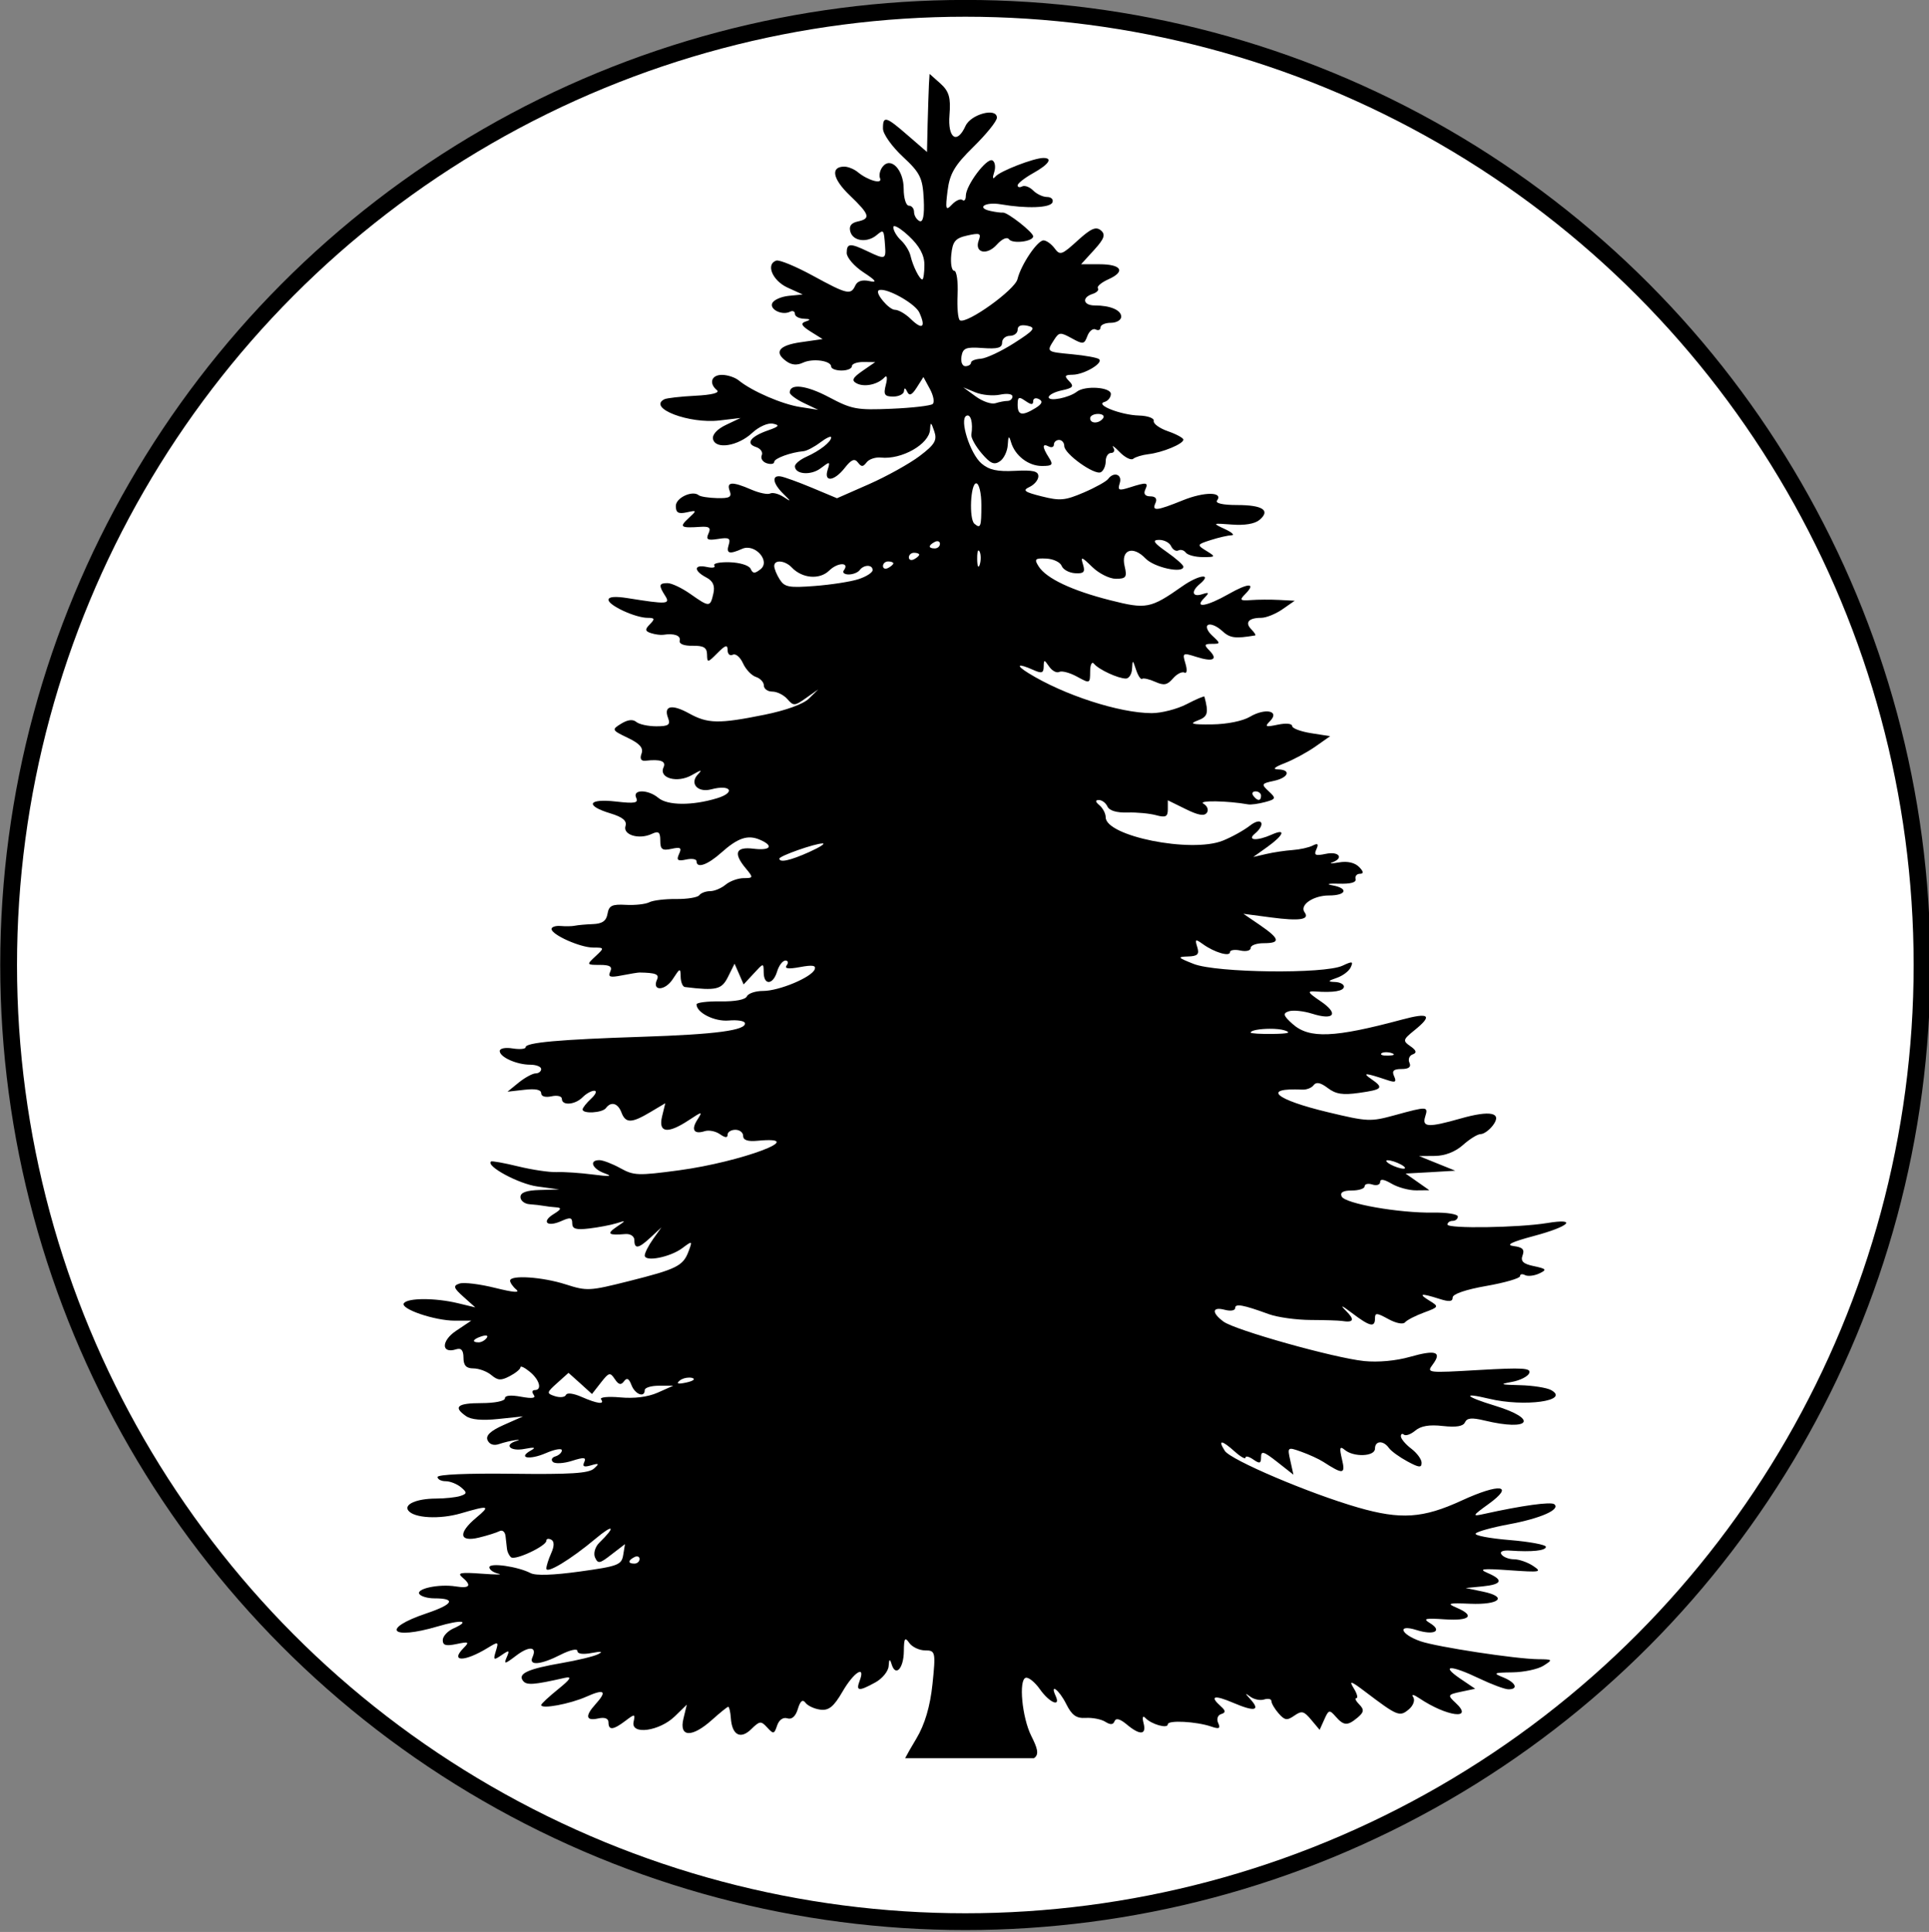
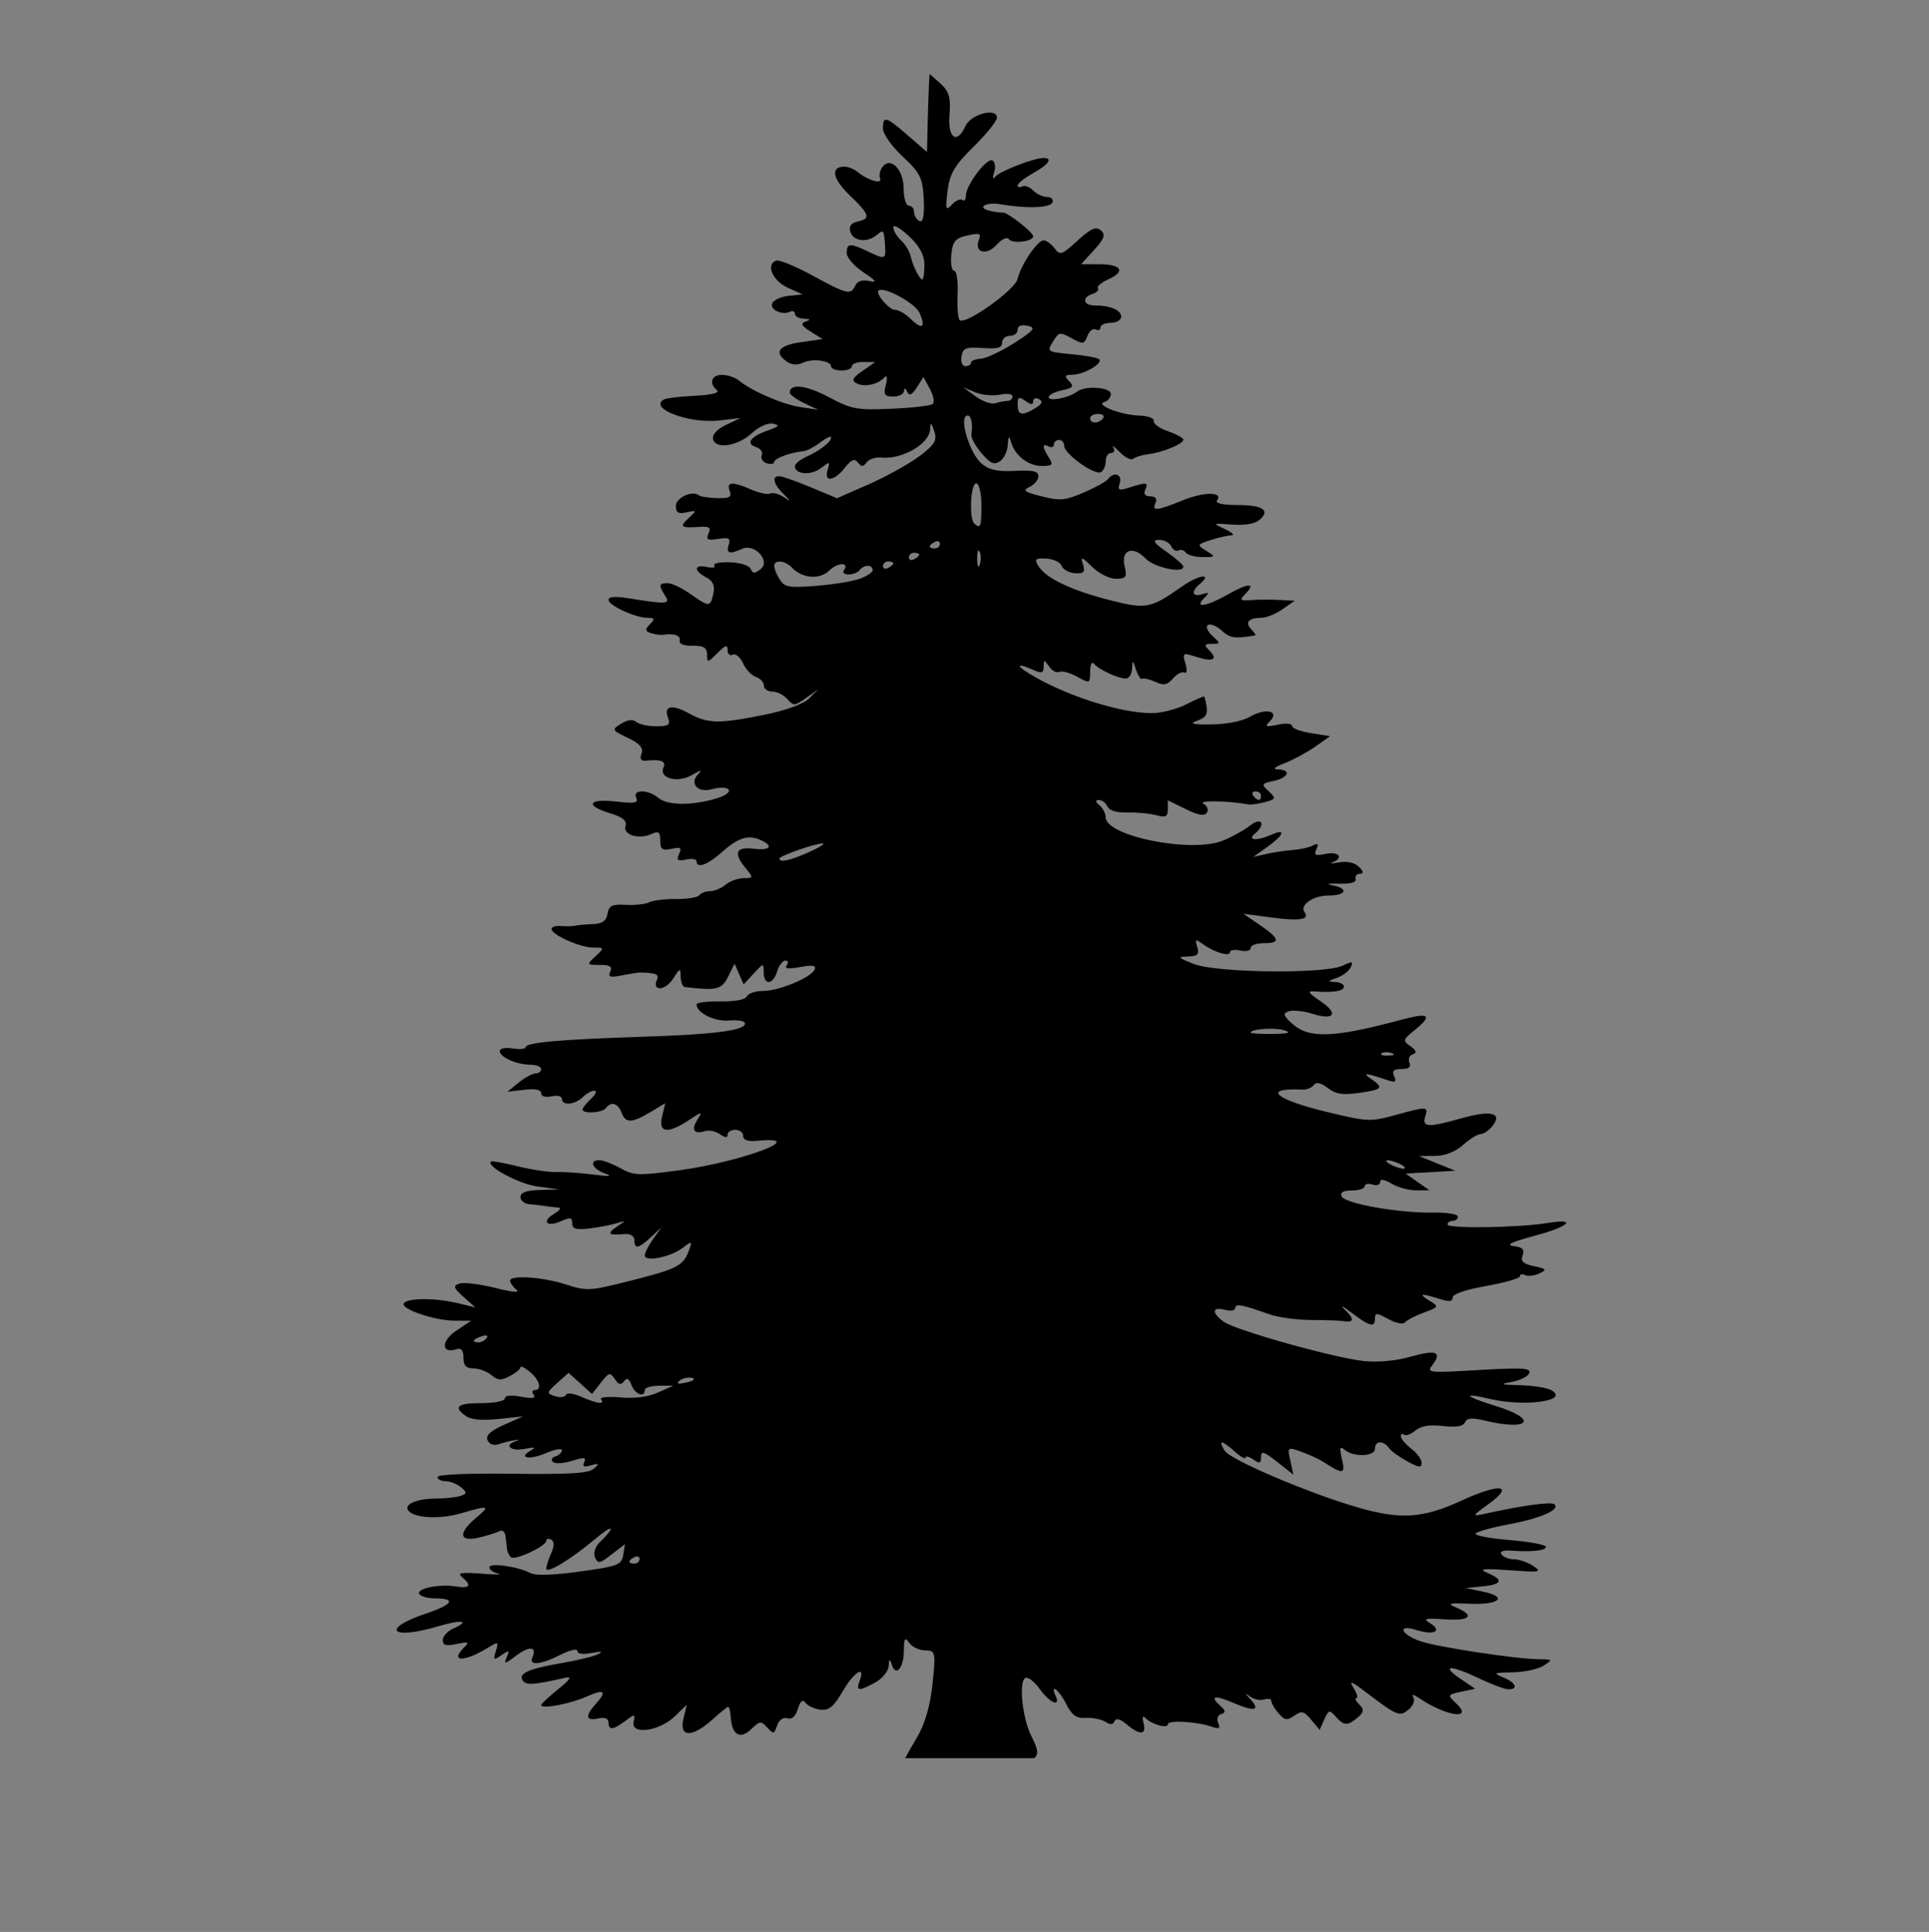
<svg xmlns="http://www.w3.org/2000/svg" xmlns:ns1="http://sodipodi.sourceforge.net/DTD/sodipodi-0.dtd" xmlns:ns2="http://www.inkscape.org/namespaces/inkscape" width="159.75" height="160" version="1.1" id="svg2" ns1:docname="joomla-favicon.svg" ns2:version="1.3 (0e150ed6c4, 2023-07-21)">
  <rect width="100%" height="100%" fill="#808080" stroke="none" />
  <defs id="defs2" />
  <ns1:namedview id="namedview2" pagecolor="#ffffff" bordercolor="#000000" borderopacity="0.25" ns2:showpageshadow="2" ns2:pageopacity="0.0" ns2:pagecheckerboard="0" ns2:deskcolor="#d1d1d1" ns2:zoom="0.68416667" ns2:cx="798.78197" ns2:cy="499.14738" ns2:window-width="1920" ns2:window-height="1017" ns2:window-x="1912" ns2:window-y="-8" ns2:window-maximized="1" ns2:current-layer="svg2" />
  <title id="title1">tree in a circle</title>
  <g id="g2" transform="matrix(0.139,0,0,0.139,-29.866,-4.87)">
    <title id="title2">Layer 1</title>
-     <circle id="svg_6" cy="610" cx="790" stroke-linecap="null" stroke-linejoin="null" stroke-dasharray="none" stroke-width="10" stroke="#000000" fill="#ffffff" r="570" />
    <g id="svg_13">
      <path d="m 768.704,79.071 -0.386,6.301 c -0.168,3.467 -0.515,13.922 -0.771,23.264 l -0.386,16.963 -11.379,-9.855 c -13.155,-11.47 -14.908,-11.928 -14.849,-4.039 0.024,3.199 5.388,10.711 11.86,16.721 10.366,9.626 11.822,12.66 12.439,25.445 0.466,9.653 -0.438,13.965 -2.603,12.844 -1.791,-0.927 -3.182,-3.364 -3.182,-5.412 0,-2.049 -1.389,-3.716 -3.086,-3.716 -1.697,0 -3.085,-4.504 -3.085,-10.017 0,-11.473 -7.769,-19.491 -12.632,-13.086 -1.55,2.041 -2.191,5.081 -1.446,6.785 1.644,3.766 -7.237,1.311 -13.21,-3.635 -2.243,-1.857 -5.857,-3.312 -8.1,-3.312 -8.345,0 -6.979,7.292 3.182,17.044 12.085,11.6 12.739,13.915 4.725,15.671 -3.938,0.863 -5.289,2.869 -4.243,6.22 1.736,5.562 10.016,6.554 15.621,1.858 4.201,-3.519 4.308,-3.334 5.014,6.381 0.589,8.109 0.054,8.29 -10.511,3.231 -10.343,-4.953 -12.342,-4.829 -12.342,1.05 0,2.74 4.513,7.934 10.028,11.551 7.524,4.934 8.361,6.241 3.471,5.17 -4.257,-0.932 -7.167,-0.003 -8.389,2.665 -2.656,5.8 -4.806,5.32 -25.36,-5.897 -10.088,-5.505 -19.863,-9.554 -21.696,-8.966 -6.424,2.062 -2.345,11.927 6.654,16.075 l 9.064,4.12 -8.293,0.808 c -4.523,0.452 -8.95,2.43 -9.835,4.362 -1.731,3.779 5.984,7.483 10.607,5.089 1.544,-0.799 2.893,-0.213 2.893,1.292 0,1.505 2.43,2.796 5.4,2.908 3.921,0.148 4.196,0.575 1.061,1.616 -3.271,1.085 -2.628,2.55 2.796,5.978 l 7.232,4.524 -12.921,1.858 c -13.294,1.881 -16.322,6.036 -8.389,11.551 2.989,2.078 6.143,2.287 9.643,0.647 5.819,-2.729 16.778,-1.203 16.778,2.342 0,1.256 2.777,2.342 6.171,2.342 3.394,0 6.172,-1.163 6.172,-2.585 0,-1.422 3.124,-2.551 6.943,-2.504 l 6.943,0.081 -7.617,5.25 c -5.918,4.126 -6.655,5.734 -3.375,7.432 4.632,2.398 12.629,0.644 16.585,-3.635 1.432,-1.548 1.805,0.393 0.771,4.362 -1.542,5.919 -0.849,7.108 4.339,7.108 3.427,0 6.327,-1.454 6.461,-3.231 0.166,-2.205 0.76,-2.068 1.929,0.404 1.25,2.644 2.809,1.925 5.689,-2.585 l 3.953,-6.22 3.857,7.109 c 2.121,3.899 2.877,7.929 1.639,8.967 -1.239,1.037 -12.3,2.307 -24.588,2.827 -20.562,0.87 -23.542,0.349 -37.124,-6.866 -13.524,-7.185 -23.432,-8.386 -23.432,-2.827 0,1.224 3.818,4.076 8.485,6.301 l 8.486,4.039 -10.8,-1.696 c -10.683,-1.638 -28.655,-9.392 -36.546,-15.833 -2.243,-1.83 -6.755,-3.312 -10.028,-3.312 -6.288,0 -7.919,4.999 -2.989,9.128 1.851,1.551 -2.892,2.802 -12.921,3.312 -8.734,0.444 -17.054,1.394 -18.417,2.1 -10.146,5.253 14.855,14.793 32.978,12.601 l 12.439,-1.454 -8.678,4.12 c -5.255,2.498 -8.342,5.841 -7.714,8.482 1.502,6.32 14.834,4.202 23.336,-3.716 3.956,-3.684 9.305,-6.099 12.342,-5.493 4.258,0.849 3.707,1.708 -2.796,3.958 -10.508,3.636 -13.696,7.889 -7.328,9.936 2.751,0.884 4.31,3.096 3.471,4.928 -0.839,1.831 0.551,3.982 2.989,4.766 2.439,0.784 4.436,0.404 4.436,-0.808 0,-2.113 9.97,-5.734 17.453,-6.382 1.969,-0.17 6.481,-2.562 10.028,-5.251 3.547,-2.689 6.461,-4.022 6.461,-2.989 0,2.683 -6.743,7.96 -14.753,11.551 -3.784,1.696 -6.846,4.238 -6.846,5.654 0,4.876 9.501,5.633 15.332,1.212 5.567,-4.221 5.755,-4.184 4.147,0.969 -2.355,7.542 3.961,6.792 10.221,-1.212 3.916,-5.006 5.836,-5.793 7.811,-3.231 2.144,2.781 3.021,2.757 5.207,-0.081 1.463,-1.9 5.281,-3.168 8.486,-2.827 12.45,1.325 28.818,-7.997 29.313,-16.721 0.267,-4.706 0.574,-4.565 2.507,1.05 1.837,5.335 0.322,7.924 -8.775,14.782 -6.06,4.569 -19.582,12.079 -30.085,16.721 l -19.092,8.401 -14.849,-6.22 c -8.166,-3.416 -16.586,-6.448 -18.707,-6.785 -5.507,-0.877 -4.764,4.116 1.543,10.339 4.859,4.795 4.834,4.925 0.097,1.858 -2.896,-1.875 -6.438,-2.78 -7.907,-2.019 -1.469,0.76 -6.543,-0.283 -11.282,-2.343 -11.365,-4.94 -14.911,-4.697 -12.825,0.808 1.383,3.649 -0.069,4.467 -7.521,4.281 -5.081,-0.127 -9.959,-0.911 -10.896,-1.696 -3.757,-3.147 -13.693,1.487 -13.693,6.382 0,3.973 1.5,4.883 6.461,3.796 6.194,-1.357 6.233,-1.234 1.06,3.554 -5.586,5.171 -4.669,5.883 7.039,5.089 5.382,-0.365 6.498,0.507 4.917,3.958 -1.668,3.641 -0.603,4.254 5.786,3.231 6.386,-1.023 7.481,-0.412 6.268,3.473 -1.649,5.281 0.306,5.851 8.003,2.423 7.565,-3.368 17.116,7.33 10.896,12.198 -3.48,2.723 -4.536,2.616 -5.882,-0.323 -0.923,-2.015 -6.39,-3.687 -12.439,-3.877 -5.933,-0.187 -10.081,0.691 -9.161,1.939 0.921,1.248 -1.039,1.633 -4.436,0.888 -7.793,-1.707 -8.034,2.219 -0.385,6.22 4.048,2.118 5.303,4.963 4.243,9.613 -1.866,8.179 -2.336,8.247 -13.693,0.242 -5.042,-3.554 -11.181,-6.462 -13.596,-6.462 -5.172,0 -5.435,1.269 -1.446,7.513 3.238,5.068 1.206,5.19 -22.178,1.454 -7.621,-1.218 -11.571,-0.879 -11.571,0.969 0,3.347 16.023,10.744 23.336,10.744 4.218,0 4.465,0.652 1.35,3.797 -3.066,3.095 -2.957,4.164 0.675,5.331 2.484,0.799 5.802,1.209 7.329,0.969 6.445,-1.01 10.46,0.456 9.739,3.474 -0.474,1.984 2.505,3.158 7.714,3.069 6.529,-0.111 8.503,1.081 8.582,5.17 0.099,5.104 0.342,5.053 6.171,-0.808 4.818,-4.844 6.075,-5.204 6.075,-1.777 0,2.374 1.385,3.627 3.085,2.746 1.7,-0.88 4.406,1.413 6.075,5.089 1.668,3.676 5.143,7.332 7.714,8.159 2.571,0.826 4.725,3.109 4.725,5.089 0,1.98 2.231,3.635 5.014,3.635 2.783,0 6.812,1.974 8.968,4.443 3.694,4.232 4.378,4.195 11.186,-0.646 l 7.232,-5.089 -5.496,5.412 c -3.321,3.304 -13.612,7.065 -26.614,9.693 -27.174,5.495 -33.738,5.322 -44.838,-0.808 -10.281,-5.678 -15.298,-4.625 -12.535,2.666 1.551,4.094 0.371,5.008 -6.943,5.008 -4.867,0 -10.253,-1.158 -11.957,-2.585 -2.073,-1.736 -5.072,-1.396 -9.064,1.05 -5.729,3.509 -5.59,3.835 3.954,8.401 7.195,3.442 9.472,6.057 8.196,9.451 -1.138,3.025 -0.252,4.505 2.411,4.201 8.934,-1.021 12.399,0.257 10.703,3.958 -2.961,6.463 8.304,9.545 16.875,4.605 5.622,-3.241 6.453,-3.395 3.664,-0.485 -5.211,5.438 -0.201,11.122 7.907,8.966 11.685,-3.107 14.834,1.863 3.375,5.331 -14.72,4.455 -29.403,4.368 -34.906,-0.242 -6.087,-5.099 -15.538,-5.162 -13.211,-0.081 1.44,3.144 -0.709,3.564 -12.053,2.262 -16.601,-1.906 -18.68,2.391 -3.375,7.028 7.423,2.249 10.05,4.435 9.064,7.593 -1.648,5.278 8.098,8.212 15.621,4.685 4.093,-1.919 5.11,-1.17 5.11,3.958 0,5.241 1.13,6.138 6.654,4.928 5.457,-1.196 6.252,-0.686 4.532,3.069 -1.686,3.681 -0.824,4.401 4.146,3.312 3.419,-0.749 6.268,-0.319 6.268,0.969 0,4.53 6.527,2.259 14.753,-5.089 9.909,-8.851 15.774,-10.807 23.046,-7.674 8.452,3.642 6.339,6.585 -3.857,5.332 -10.626,-1.307 -12.193,2.631 -4.532,11.794 4.48,5.359 4.461,5.735 -1.254,5.735 -3.369,0 -8.254,1.745 -10.8,3.877 -2.546,2.132 -6.69,3.877 -9.257,3.877 -2.567,0 -5.478,1.091 -6.461,2.423 -0.983,1.332 -7.193,2.338 -13.789,2.262 -6.596,-0.076 -13.792,0.792 -16.007,1.939 -2.215,1.147 -8.525,1.843 -13.982,1.535 -8.216,-0.463 -10.071,0.458 -10.896,5.332 -0.717,4.234 -3.128,5.937 -8.678,6.139 -4.243,0.154 -9.103,0.604 -10.8,0.969 -1.697,0.365 -5.516,0.415 -8.486,0.162 -2.97,-0.253 -5.4,0.573 -5.4,1.777 0,3.427 17.076,11.067 24.781,11.067 6.75,0 6.874,0.146 1.447,5.17 -5.45,5.045 -5.393,5.17 2.507,5.17 6.046,0 7.639,0.964 6.268,3.958 -1.497,3.268 -0.196,3.693 7.039,2.262 4.882,-0.965 9.565,-1.71 10.414,-1.696 9.623,0.158 11.86,1.044 10.414,4.201 -3.222,7.035 4.77,6.838 9.354,-0.243 4.363,-6.74 4.609,-6.829 4.725,-1.373 0.068,3.199 1.234,5.903 2.507,6.059 18.854,2.309 21.948,1.543 25.746,-6.139 l 3.857,-7.755 2.7,6.139 2.7,6.22 5.979,-6.462 c 5.918,-6.453 5.909,-6.461 5.978,-0.646 0.092,7.844 5.593,7.398 8.003,-0.646 1.065,-3.554 3.304,-6.462 4.918,-6.462 1.613,0 1.932,1.254 0.771,2.827 -1.475,1.999 0.914,2.337 7.907,1.05 7.425,-1.366 9.74,-1.054 8.775,1.373 -1.896,4.764 -21.222,12.844 -30.76,12.844 -4.512,0 -8.829,1.454 -9.643,3.231 -0.909,1.986 -6.94,3.116 -15.718,2.989 -7.854,-0.114 -14.271,0.699 -14.271,1.777 0,4.975 10.71,10.358 19.189,9.613 5.039,-0.443 9.391,0.216 9.643,1.535 0.821,4.305 -17.27,6.727 -61.231,8.159 -49.54,1.614 -69.427,3.431 -69.427,6.22 0,1.076 -3.471,1.407 -7.714,0.727 -4.382,-0.702 -7.714,-0.053 -7.714,1.535 0,3.623 10.081,8.158 18.225,8.158 3.506,0 6.461,1.163 6.461,2.585 0,1.422 -1.511,2.585 -3.278,2.585 -1.768,0 -6.281,2.402 -10.028,5.412 l -6.75,5.493 10.028,-1.131 c 6.634,-0.759 10.028,-0.089 10.028,2.02 0,1.915 2.464,2.67 6.171,1.858 3.45,-0.756 6.172,-0.079 6.172,1.535 0,4.174 7.849,3.566 12.342,-0.97 2.112,-2.133 5.19,-3.877 6.943,-3.877 1.752,0 0.977,2.085 -1.832,4.685 -2.809,2.6 -5.11,5.508 -5.11,6.463 0,2.74 11.768,2.061 13.885,-0.808 3.055,-4.141 7.141,-3 9.257,2.585 2.477,6.54 5.999,6.498 17.164,-0.162 l 8.968,-5.331 -1.929,7.916 c -2.324,9.733 3.284,10.519 15.814,2.262 8.232,-5.425 8.463,-5.419 5.207,-0.323 -3.834,6 -1.989,8.851 4.436,6.785 2.401,-0.772 6.443,0.022 8.968,1.777 3.188,2.217 4.628,2.339 4.628,0.323 0,-1.596 2.083,-2.908 4.629,-2.908 2.546,0 4.629,1.599 4.629,3.635 0,2.509 2.732,3.454 8.485,2.908 32.12,-3.047 -9.423,12.6 -46.767,17.61 -24.414,3.275 -26.864,3.15 -34.906,-1.293 -4.753,-2.625 -10.318,-4.756 -12.439,-4.766 -6.383,-0.028 -4.345,5.147 3.085,7.836 5.098,1.844 3.253,2.042 -6.943,0.727 -7.637,-0.985 -17.357,-1.631 -21.599,-1.454 -4.243,0.177 -14.6,-1.356 -22.95,-3.393 -8.35,-2.037 -15.646,-3.371 -16.2,-2.908 -3.219,2.697 16.535,13.356 27.578,14.863 l 13.114,1.777 -11.571,0.323 c -8.057,0.225 -11.571,1.501 -11.571,4.2 0,2.133 2.43,4.065 5.4,4.281 2.97,0.217 6.788,0.639 8.485,0.97 1.697,0.33 5.076,0.724 7.521,0.889 3.272,0.219 2.862,1.26 -1.543,3.958 -7.625,4.671 -4.004,8.027 4.532,4.201 5.311,-2.381 6.461,-2.135 6.461,1.373 0,3.315 2.208,3.991 10.028,3.07 5.516,-0.65 12.806,-2.026 16.2,-3.07 6.083,-1.87 6,-1.849 0.096,2.181 -6.013,4.104 -4.724,5.055 5.303,4.2 3.074,-0.262 5.4,1.336 5.4,3.635 0,5.529 2.499,5.072 9.835,-1.777 l 6.268,-5.816 -5.014,7.028 c -2.73,3.86 -4.918,8.194 -4.918,9.694 0,3.996 15.137,1.045 22.371,-4.362 6.062,-4.532 6.108,-4.448 3.76,1.858 -3.262,8.762 -7.05,10.614 -35.485,17.771 -23.619,5.945 -25.045,6.019 -37.799,1.939 -13.903,-4.448 -33.074,-5.716 -33.074,-2.181 0,1.137 1.615,3.534 3.665,5.251 2.505,2.099 -1.62,1.77 -12.632,-0.969 -9.008,-2.241 -18.488,-3.43 -21.117,-2.585 -4.033,1.296 -3.668,2.582 2.314,7.916 l 7.039,6.301 -10.414,-2.504 c -13.424,-3.225 -29.733,-3.221 -32.11,0 -2.453,3.325 18.183,10.404 30.374,10.42 h 9.739 l -9.064,6.058 c -8.947,5.997 -8.861,13.866 0.096,10.986 2.98,-0.958 4.339,0.603 4.339,5.008 0,4.579 1.612,6.382 5.882,6.382 3.273,0 8.102,1.779 10.703,3.958 3.926,3.289 5.77,3.378 10.992,0.646 3.46,-1.81 6.364,-4.171 6.364,-5.251 0,-1.079 2.432,0.097 5.496,2.585 5.909,4.797 7.592,10.986 2.989,10.986 -1.514,0 -1.739,1.254 -0.578,2.827 1.467,1.989 -0.817,2.364 -7.521,1.131 -6.153,-1.132 -9.643,-0.811 -9.643,0.969 0,1.584 -6.004,2.827 -13.886,2.827 -14.46,0 -17.189,2.24 -9.257,7.755 3.09,2.149 9.619,2.719 19.285,1.696 l 14.657,-1.535 -11.475,5.089 c -7.969,3.539 -10.919,6.342 -9.643,9.128 1.148,2.505 3.721,3.345 6.846,2.262 2.751,-0.954 7.097,-1.997 9.643,-2.343 2.546,-0.346 2.893,-0.126 0.771,0.484 -7.816,2.251 -3.779,6.402 4.629,4.766 6.073,-1.182 7.202,-0.917 3.954,0.889 -8.163,4.537 -0.914,5.854 8.871,1.615 5.249,-2.274 9.546,-3.036 9.546,-1.696 0,1.34 -1.736,3 -3.857,3.635 -2.121,0.635 -2.784,2.115 -1.447,3.312 1.337,1.197 6.383,0.903 11.282,-0.646 7.295,-2.307 8.682,-2.148 7.328,0.808 -1.191,2.601 -0.09,3.085 4.05,1.858 4.815,-1.427 5.122,-1.089 1.736,1.939 -3.157,2.822 -13.781,3.499 -48.599,3.07 -26.941,-0.332 -44.549,0.434 -44.549,1.939 0,1.368 2.155,2.504 4.821,2.504 2.667,0 6.78,1.641 9.161,3.635 3.715,3.112 3.638,3.845 -0.482,5.17 -2.641,0.849 -9.184,1.513 -14.56,1.535 -11.337,0.046 -19.118,3.415 -16.392,7.109 3.367,4.563 18.68,5.393 31.339,1.696 16.877,-4.929 17.791,-4.645 9.064,2.666 -10.881,9.116 -10.089,14.611 1.639,11.794 5.036,-1.21 10.59,-2.97 12.342,-3.877 1.752,-0.907 3.309,0.498 3.568,3.069 0.259,2.572 0.681,5.997 0.868,7.674 0.187,1.677 1.277,3.897 2.411,4.847 2.432,2.038 21.021,-6.679 21.021,-9.855 0,-1.199 1.26,-1.491 2.893,-0.646 1.9,0.983 1.9,3.892 0,8.078 -1.632,3.596 -2.893,7.702 -2.893,9.128 0,3.417 14.582,-5.428 29.217,-17.691 10.917,-9.147 12.478,-7.584 2.314,2.343 -2.493,2.435 -3.606,6.406 -2.507,8.805 1.774,3.874 2.792,3.653 9.835,-1.858 l 8.003,-6.139 -1.06,6.462 c -0.978,5.934 -3.08,6.713 -25.746,9.855 -15.928,2.208 -26.358,2.548 -29.41,0.969 -7.735,-4.001 -24.589,-6.377 -24.589,-3.473 0,1.436 2.43,3.161 5.4,3.796 2.97,0.636 -1.543,0.625 -10.028,0 -12.405,-0.913 -14.672,-0.522 -11.571,2.1 5.9,4.989 4.577,6.844 -3.857,5.493 -9.974,-1.597 -23.973,1.387 -21.599,4.604 1.018,1.38 5.011,2.504 8.871,2.504 13.19,0 11.337,3.558 -4.725,8.966 -27.377,9.22 -21.404,16.076 6.75,7.755 14.25,-4.212 19.822,-3.482 9.353,1.212 -3.539,1.587 -6.364,4.71 -6.364,6.947 0,3.118 1.869,3.673 8.196,2.343 7.282,-1.531 7.829,-1.277 4.243,2.342 -8.315,8.393 0.503,8.412 14.271,0 6.427,-3.927 6.686,-3.89 4.918,1.858 -1.659,5.391 -1.326,5.653 3.375,2.424 4.64,-3.189 4.954,-3.042 3.086,1.292 -1.845,4.279 -1.116,4.141 5.593,-0.969 7.86,-5.988 12.694,-5.483 9.739,0.969 -2.358,5.146 5.039,4.461 16.778,-1.535 5.588,-2.854 10.028,-3.837 10.028,-2.262 0,1.75 3.231,2.208 8.486,1.212 5.742,-1.089 6.989,-0.857 3.857,0.727 -2.546,1.287 -12.265,3.637 -21.599,5.25 -20.096,3.474 -26.337,6.303 -23.239,10.501 2.127,2.884 6.276,2.57 24.782,-1.615 4.726,-1.069 3.823,0.572 -3.857,6.785 -5.516,4.461 -10.028,8.652 -10.028,9.37 0,2.568 17.156,-0.622 26.999,-5.008 10.816,-4.82 12.481,-3.345 5.303,4.604 -6.267,6.941 -5.665,10.001 1.639,8.401 4.011,-0.879 6.171,-0.02 6.171,2.342 0,4.835 2.825,4.572 10.028,-0.888 5.695,-4.318 5.952,-4.29 4.918,0.646 -1.652,7.887 15.467,5.509 24.589,-3.393 l 7.136,-6.947 -2.025,8.401 c -2.68,11.118 5.066,11.409 17.067,0.646 4.756,-4.265 9.05,-7.756 9.643,-7.755 0.592,8e-4 1.287,3.009 1.543,6.705 0.703,10.164 5.729,12.906 12.15,6.624 5.069,-4.959 5.796,-5.055 9.546,-0.969 3.713,4.045 4.133,3.983 5.882,-1.212 1.131,-3.36 3.574,-5.085 6.075,-4.282 2.661,0.856 4.949,-1.17 6.268,-5.574 1.43,-4.772 2.866,-5.974 4.532,-3.716 1.333,1.807 5.312,3.665 8.871,4.12 5.026,0.643 7.976,-1.718 13.211,-10.743 6.76,-11.657 13.893,-16.154 10.221,-6.462 -2.372,6.261 -0.588,6.426 9.353,0.969 4.183,-2.296 7.71,-6.658 7.907,-9.693 0.286,-4.416 0.697,-4.614 1.832,-0.97 2.344,7.529 7.132,2.302 7.232,-7.916 0.076,-7.735 0.632,-8.676 3.182,-5.008 1.729,2.488 6.037,4.524 9.546,4.524 6.08,0 6.317,0.944 4.339,20.033 -1.382,13.339 -4.619,24.22 -9.643,32.554 -2.941,4.88 -5.411,9.225 -6.653,11.632 h 76.755 c 3.403,-2.282 1.871,-6.289 -1.639,-13.329 -5.472,-10.971 -7.582,-33.371 -3.278,-34.573 1.682,-0.47 5.468,2.587 8.485,6.866 5.625,7.976 12.541,10.916 9.354,3.958 -3.645,-7.956 2.095,-3.6 6.268,4.766 3.33,6.677 5.997,8.67 11.571,8.32 3.998,-0.251 9.27,0.758 11.668,2.262 3.125,1.961 4.708,1.878 5.593,-0.323 0.819,-2.039 3.261,-1.387 7.232,1.939 7.943,6.654 11.896,6.334 10.028,-0.808 -0.889,-3.399 -0.448,-4.69 1.061,-3.07 3.557,3.821 13.403,6.602 13.403,3.797 0,-2.61 17.032,-1.685 25.939,1.373 4.688,1.61 5.555,1.104 4.05,-2.181 -1.048,-2.287 -0.291,-4.625 1.735,-5.25 2.813,-0.868 2.85,-1.988 -0.096,-4.604 -7.004,-6.22 -4.102,-7.023 7.425,-2.1 12.742,5.442 16.297,4.644 10.125,-2.181 -3.302,-3.651 -3.348,-3.946 -0.096,-1.535 2.246,1.666 5.953,2.448 8.292,1.696 2.339,-0.752 4.339,-0.333 4.339,0.969 0,1.302 1.881,4.564 4.243,7.27 3.701,4.239 5.057,4.428 9.45,1.373 4.429,-3.079 5.675,-2.703 10.028,2.504 l 5.014,5.978 2.796,-6.22 c 2.577,-5.779 3.053,-5.893 6.75,-1.696 4.884,5.545 7.067,5.631 13.114,0.566 3.761,-3.151 3.972,-4.719 0.964,-7.755 -2.074,-2.093 -2.852,-3.797 -1.736,-3.797 1.116,0 0.427,-2.617 -1.543,-5.816 -2.998,-4.868 -1.871,-4.584 6.846,2.019 19.203,14.546 20.469,15.084 25.939,10.502 2.724,-2.282 3.862,-5.547 2.603,-7.351 -1.29,-1.847 0.295,-1.539 3.664,0.727 16.311,10.971 32.826,13.13 21.696,2.827 -5.025,-4.652 -4.858,-5.014 3.182,-6.705 l 8.389,-1.777 -9.064,-6.139 c -11.853,-8.116 -5.515,-8.136 11.475,0 7.386,3.537 15.235,6.445 17.357,6.462 6.228,0.05 4.43,-4.072 -3.086,-7.109 -6.249,-2.525 -5.776,-2.831 5.496,-2.989 6.888,-0.096 15.219,-1.871 18.514,-3.958 5.699,-3.611 5.625,-3.796 -3.182,-3.877 -13.216,-0.122 -60.218,-7.291 -70.005,-10.663 -11.992,-4.131 -14.264,-10.453 -2.411,-6.705 10.399,3.289 15.66,0.57 8.003,-4.12 -4.444,-2.722 -3.012,-3.047 8.775,-2.262 15.046,1.003 18.252,-2.175 7.039,-6.947 -6.007,-2.557 -4.989,-2.88 8.1,-2.343 17.661,0.725 22.638,-4.138 7.425,-7.27 l -10.124,-2.1 10.028,-0.969 c 11.743,-1.174 12.779,-3.833 3.085,-7.997 -5.671,-2.436 -3.27,-2.767 13.114,-1.615 18.467,1.298 19.496,1.091 13.982,-2.585 -3.294,-2.196 -8.408,-3.958 -11.379,-3.958 -2.97,0 -6.285,-1.283 -7.425,-2.827 -1.298,-1.76 0.64,-2.662 5.207,-2.343 12.893,0.9 21.214,0.048 21.214,-2.262 0,-1.238 -9.782,-3.056 -21.696,-4.039 -11.915,-0.984 -21,-2.729 -20.153,-3.877 0.847,-1.149 9.739,-3.629 19.767,-5.493 18.915,-3.515 30.889,-8.778 27.096,-11.955 -1.938,-1.624 -19.109,0.72 -42.042,5.816 -7.047,1.566 -6.867,1.08 2.796,-5.897 15.902,-11.48 6.927,-12.661 -16.007,-2.1 -23.028,10.603 -36.212,11.469 -61.713,4.12 -28.936,-8.34 -75.866,-28.297 -79.359,-33.765 -4.326,-6.771 -1.867,-6.57 5.979,0.485 3.46,3.111 6.364,4.707 6.364,3.554 0,-1.153 2.083,-0.639 4.629,1.131 3.824,2.659 4.629,2.411 4.629,-1.454 0,-3.894 1.579,-3.413 9.642,2.908 l 9.643,7.593 -1.832,-8.32 c -1.848,-8.203 -1.724,-8.285 6.557,-5.332 4.613,1.645 10.472,4.336 13.018,5.978 11.964,7.714 13.353,7.544 11.186,-1.535 -1.638,-6.858 -1.318,-8.051 1.639,-5.574 5.369,4.498 18.032,3.989 18.032,-0.727 0,-4.817 4.982,-5.059 8.293,-0.404 1.357,1.909 6.326,5.477 10.993,7.997 6.999,3.779 8.485,3.921 8.485,0.808 0,-2.076 -2.777,-5.828 -6.171,-8.401 -3.394,-2.573 -6.171,-5.913 -6.171,-7.351 0,-1.438 0.781,-1.849 1.832,-0.969 1.05,0.88 4.102,-0.206 6.75,-2.424 3.34,-2.798 8.355,-3.649 16.393,-2.746 7.995,0.898 12.114,0.212 13.21,-2.181 1.21,-2.641 4.017,-2.911 11.764,-1.05 27.214,6.538 32.223,-0.915 5.978,-8.886 -17.742,-5.388 -19.986,-8.111 -3.374,-4.12 21.111,5.072 48.573,1.233 36.931,-5.17 -2.546,-1.4 -10.877,-2.718 -18.514,-2.908 -11.79,-0.293 -12.562,-0.552 -4.918,-1.938 4.952,-0.898 9.622,-3.257 10.414,-5.251 1.203,-3.028 -3.666,-3.371 -29.892,-1.858 -30.88,1.782 -31.375,1.781 -27.578,-3.312 5.652,-7.581 1.768,-8.894 -13.596,-4.524 -8.307,2.363 -18.969,3.355 -27.289,2.504 -17.838,-1.824 -76.859,-18.392 -83.794,-23.507 -7.249,-5.346 -6.84,-9.051 0.771,-7.028 3.46,0.92 6.171,0.452 6.171,-1.05 0,-2.803 4.622,-1.997 20.057,3.635 5.091,1.858 16.266,3.434 24.878,3.473 8.611,0.039 16.942,0.314 18.514,0.566 7.223,1.157 7.984,-0.61 2.604,-5.978 -3.869,-3.86 -2.656,-3.425 3.568,1.293 10.673,8.091 13.693,8.764 13.693,3.15 0,-3.412 0.993,-3.391 7.907,0.404 4.656,2.556 8.831,3.359 10.028,1.939 1.128,-1.338 6.207,-3.943 11.282,-5.816 8.857,-3.27 8.999,-3.523 3.278,-7.028 -6.986,-4.28 -5.208,-4.633 5.785,-1.131 5.975,1.903 8.003,1.723 8.003,-0.808 0,-2.044 7.832,-4.729 20.057,-6.866 11.031,-1.928 20.057,-4.564 20.057,-5.816 0,-1.252 1.306,-1.518 2.989,-0.646 1.684,0.872 5.526,0.418 8.486,-0.969 4.704,-2.205 4.281,-2.793 -3.182,-4.362 -6.435,-1.353 -8.085,-2.938 -6.75,-6.462 1.31,-3.459 -0.069,-4.847 -5.304,-5.493 -4.997,-0.617 -1.448,-2.431 12.15,-6.058 21.071,-5.621 26.278,-10.708 7.81,-7.674 -17.052,2.801 -59.399,3.438 -59.399,0.889 0,-1.211 1.389,-2.181 3.086,-2.181 1.697,0 3.086,-1.175 3.086,-2.585 0,-1.409 -6.596,-2.48 -14.657,-2.343 -20.246,0.345 -52.613,-5.324 -54.577,-9.612 -1.105,-2.414 0.889,-3.555 6.075,-3.555 4.19,0 7.618,-1.127 7.618,-2.504 0,-1.377 2.083,-1.868 4.628,-1.05 2.546,0.818 4.628,0.12 4.628,-1.535 0,-1.982 2.326,-1.602 6.847,1.05 3.772,2.213 10.367,4.006 14.656,3.958 l 7.811,-0.081 -7.136,-5.008 -7.04,-4.928 14.753,-0.808 14.85,-0.889 -10.8,-4.362 -10.8,-4.362 9.45,-0.081 c 6.022,-0.064 12.18,-2.443 16.778,-6.543 3.986,-3.554 8.669,-6.462 10.511,-6.462 1.842,0 5.185,-2.375 7.328,-5.25 5.642,-7.568 -1.545,-9.085 -19.285,-4.039 -19.132,5.442 -23.097,5.291 -21.117,-1.05 1.949,-6.245 1.441,-6.279 -17.935,-0.969 -14.741,4.039 -16.273,3.921 -39.824,-1.697 -31.761,-7.576 -39.902,-14.672 -15.428,-13.49 2.521,0.122 5.556,-1.047 6.75,-2.666 1.519,-2.059 4.075,-1.574 8.389,1.696 4.835,3.666 8.878,4.299 18.707,2.908 14.023,-1.985 14.892,-2.967 7.136,-8.32 -5.549,-3.829 -3.501,-3.71 9.739,0.727 4.74,1.589 5.536,1.113 3.953,-2.343 -1.46,-3.188 -0.285,-4.281 4.436,-4.281 4.297,0 5.865,-1.226 4.725,-3.716 -0.935,-2.041 -0.098,-4.295 1.928,-5.008 2.586,-0.911 2.234,-2.39 -1.35,-4.847 -4.685,-3.21 -4.494,-3.961 2.314,-9.451 11.116,-8.962 9.051,-10.837 -7.232,-6.462 -40.495,10.88 -55.342,11.529 -65.281,2.666 -5.633,-5.023 -5.962,-6.389 -2.218,-7.593 2.514,-0.808 8.735,-0.174 13.885,1.454 13.188,4.17 16.007,0.013 5.014,-7.432 -7.708,-5.22 -8.225,-6.189 -3.086,-5.816 10.793,0.784 16.971,-0.244 16.971,-2.908 0,-1.422 -2.43,-2.657 -5.399,-2.746 -4.373,-0.133 -4.215,-0.638 1.06,-2.424 3.583,-1.213 7.343,-4.016 8.389,-6.301 1.647,-3.596 1.033,-3.759 -4.918,-0.969 -10.763,5.046 -75.069,4.276 -88.615,-1.05 -9.47,-3.723 -9.971,-4.258 -3.568,-4.443 5.845,-0.169 7.041,-1.245 5.689,-5.574 -1.514,-4.851 -1.18,-5.035 3.471,-1.696 6.761,4.854 16.007,7.564 16.007,4.685 0,-1.244 2.777,-1.713 6.171,-0.969 3.45,0.756 6.171,0.079 6.171,-1.535 0,-1.588 3.471,-2.827 7.714,-2.827 10.256,0 9.748,-2.571 -2.122,-10.744 l -9.932,-6.785 16.489,2.181 c 17.005,2.252 23.195,1.315 19.96,-3.07 -3.161,-4.284 5.13,-10.016 14.464,-10.016 10.514,0 11.967,-4.268 2.025,-6.059 -3.944,-0.71 -2.278,-1.163 3.857,-0.969 7.021,0.222 10.53,-0.7 10.028,-2.747 -0.424,-1.732 0.698,-3.151 2.603,-3.151 2.33,0 2.212,-1.319 -0.482,-4.039 -2.555,-2.579 -6.891,-3.611 -11.957,-2.746 -4.369,0.746 -6.171,0.773 -4.05,0 7.123,-2.595 3.969,-6.734 -3.857,-5.089 -6.257,1.316 -7.22,0.806 -5.593,-2.747 1.456,-3.178 0.822,-3.755 -2.218,-2.181 -2.28,1.18 -7.681,2.362 -12.053,2.666 -4.373,0.304 -11.378,1.357 -15.621,2.343 l -7.714,1.777 8.486,-6.059 c 9.805,-7.05 11.228,-11.18 2.507,-7.27 -8.605,3.858 -14.922,3.534 -10.125,-0.485 6.926,-5.802 4.193,-10.377 -2.892,-4.847 -3.624,2.828 -10.897,6.859 -16.2,8.966 -18.852,7.494 -69.716,-2.709 -69.716,-13.975 0,-2.252 -1.724,-5.483 -3.761,-7.189 -2.477,-2.075 -2.546,-3.07 -0.289,-3.07 1.855,0 4.133,1.743 5.111,3.878 1.128,2.462 5.536,3.751 11.957,3.554 5.567,-0.17 13.249,0.571 17.067,1.616 5.704,1.56 6.942,0.869 6.942,-3.555 v -5.331 l 10.511,5.17 c 7.555,3.734 11.142,4.411 12.728,2.262 1.215,-1.647 0.314,-4.094 -2.025,-5.412 -3.664,-2.065 14.348,-1.79 26.614,0.404 1.697,0.303 6.238,-0.328 10.125,-1.373 6.519,-1.753 6.637,-2.282 2.121,-6.462 -4.529,-4.193 -4.282,-4.611 2.989,-6.139 8.914,-1.874 10.692,-6.713 2.507,-6.866 -3.402,-0.064 -1.975,-1.392 3.857,-3.635 5.091,-1.958 13.339,-6.39 18.321,-9.855 l 8.968,-6.301 -11.282,-1.777 c -6.255,-0.983 -11.378,-2.897 -11.378,-4.281 0,-1.452 -3.592,-1.829 -8.486,-0.808 -7.407,1.545 -8.064,1.315 -4.628,-2.181 5.958,-6.062 -2.917,-7.911 -12.053,-2.504 -4.276,2.531 -13.556,4.413 -22.467,4.524 -12.155,0.151 -13.887,-0.36 -8.582,-2.343 6,-2.243 6.593,-4.35 3.954,-14.217 -0.126,-0.471 -4.891,1.564 -10.607,4.523 -5.716,2.959 -15.088,5.347 -20.828,5.332 -19.238,-0.052 -52.351,-10.79 -73.38,-23.83 -8.098,-5.021 -6.382,-6.059 2.989,-1.858 4.858,2.178 5.999,1.817 6.075,-1.939 0.089,-4.406 0.241,-4.452 3.278,-0.081 1.75,2.518 4.434,3.95 5.979,3.15 1.545,-0.8 6.316,0.472 10.607,2.827 7.717,4.236 7.764,4.176 7.81,-3.15 0.026,-4.073 1.068,-6.088 2.314,-4.524 2.7,3.388 14.358,8.805 18.996,8.805 1.809,0 3.495,-2.617 3.665,-5.816 0.292,-5.521 0.373,-5.488 2.411,0.646 1.18,3.554 2.796,5.927 3.567,5.332 0.773,-0.596 4.294,0.2 7.811,1.777 5.214,2.338 7.186,1.957 10.607,-2.019 2.307,-2.682 5.39,-4.227 6.846,-3.473 1.456,0.754 1.687,-1.632 0.578,-5.331 -1.929,-6.438 -1.666,-6.627 6.461,-4.039 10.031,3.195 13.151,1.61 7.714,-3.877 -3.248,-3.279 -2.925,-3.877 1.639,-3.877 5.193,0 5.122,-0.275 0.096,-4.928 -2.92,-2.702 -3.992,-5.563 -2.411,-6.382 1.58,-0.819 5.297,0.782 8.293,3.554 4.703,4.353 7.724,4.743 19.671,2.747 0.632,-0.105 -0.328,-1.727 -2.218,-3.635 -4.016,-4.053 -1.637,-6.866 5.882,-6.866 2.923,0 8.625,-2.293 12.632,-5.089 l 7.328,-5.089 -9.257,-0.485 c -5.092,-0.268 -12.66,-0.233 -16.778,0.081 -6.519,0.497 -7.015,0.022 -3.471,-3.554 6.747,-6.811 1.997,-6.791 -9.932,0 -12.935,7.363 -20.725,8.646 -14.56,2.423 3.26,-3.291 3.078,-3.704 -1.157,-2.343 -5.888,1.893 -6.746,-1.619 -1.446,-6.059 7.903,-6.621 -0.48,-5.627 -10.221,1.212 -19.179,13.464 -21.534,13.892 -43.199,8.401 -22.715,-5.757 -37.946,-12.948 -42.524,-20.114 -2.802,-4.386 -2.164,-5.007 4.532,-4.685 4.224,0.203 8.331,2.177 9.161,4.362 0.829,2.185 4.435,4.137 8.003,4.362 5.207,0.329 6.12,-0.702 4.725,-5.17 -1.548,-4.956 -0.895,-4.777 5.496,1.454 3.949,3.85 10.245,7.028 14.078,7.028 6.05,0 6.766,-0.984 5.207,-7.513 -2.336,-9.783 4.906,-12.484 12.439,-4.604 5.147,5.384 22.502,9.165 22.564,4.928 0.016,-1.05 -4.497,-5.014 -10.028,-8.886 -7.669,-5.368 -8.724,-7.056 -4.532,-7.108 3.023,-0.038 6.259,1.592 7.232,3.716 0.973,2.124 2.937,3.311 4.339,2.585 1.402,-0.726 3.37,-0.152 4.436,1.292 1.066,1.445 5.657,2.666 10.125,2.666 7.774,0 7.855,-0.189 2.121,-3.716 -5.777,-3.553 -5.679,-3.783 2.7,-6.462 4.778,-1.528 10.332,-2.777 12.342,-2.827 2.011,-0.05 0.193,-1.745 -4.05,-3.716 -7.522,-3.494 -7.443,-3.57 4.243,-2.666 7.571,0.586 13.606,-0.412 16.392,-2.747 6.783,-5.682 1.975,-8.886 -13.307,-8.886 -8.536,0 -13.138,-1.065 -11.957,-2.666 3.887,-5.269 -7.505,-5.359 -20.346,-0.162 -15.738,6.37 -18.659,6.693 -16.296,1.535 1.116,-2.436 -0.032,-3.877 -3.086,-3.877 -3.054,0 -4.201,-1.442 -3.086,-3.877 2.077,-4.535 1.005,-4.692 -9.16,-1.454 -6.612,2.106 -7.341,1.778 -5.978,-2.585 1.621,-5.194 -3.559,-7.011 -6.943,-2.423 -1.064,1.442 -7.598,5.102 -14.56,8.078 -11.192,4.783 -14.084,5.02 -25.071,2.262 -10.244,-2.571 -11.551,-3.549 -7.232,-5.574 2.881,-1.351 5.303,-4.212 5.303,-6.382 0,-3.06 -3.163,-3.789 -13.982,-3.231 -10.526,0.542 -15.368,-0.553 -19.864,-4.362 -6.772,-5.737 -13.32,-26.231 -9.064,-28.434 2.631,-1.362 4.104,4.145 2.989,11.228 -0.286,1.814 2.43,6.78 6.075,11.067 5.288,6.222 7.538,7.167 10.993,4.766 2.38,-1.655 4.431,-6.039 4.628,-9.774 0.283,-5.371 0.74,-5.703 1.929,-1.615 2.336,8.032 10.344,14.217 18.418,14.217 6.305,0 6.888,-0.716 4.146,-5.008 -4.031,-6.309 -4.057,-8.675 -0.096,-6.624 1.697,0.879 3.085,0.375 3.085,-1.131 0,-1.506 1.389,-2.747 3.086,-2.747 1.697,0 3.086,1.629 3.086,3.635 0,4.635 18.028,17.539 21.792,15.59 1.553,-0.804 2.893,-3.703 2.893,-6.463 0,-2.76 1.385,-5.008 3.182,-5.008 1.797,0 2.446,-1.454 1.35,-3.231 -1.096,-1.777 0.578,-0.597 3.761,2.666 3.182,3.263 6.848,5.087 8.1,4.039 1.251,-1.049 5.289,-2.306 9.064,-2.747 8.357,-0.975 20.828,-6.127 20.828,-8.643 0,-1.009 -4.13,-3.262 -9.16,-5.008 -5.031,-1.746 -8.85,-4.514 -8.486,-6.139 0.369,-1.648 -3.554,-3.087 -8.775,-3.231 -10.794,-0.298 -26.505,-6.439 -20.635,-8.078 2.117,-0.591 3.857,-2.752 3.857,-4.766 0,-4.099 -15.429,-5.146 -20.249,-1.373 -4.664,3.651 -16.778,6.039 -16.778,3.312 0,-1.363 3.514,-3.196 7.906,-4.12 6.58,-1.384 7.321,-2.386 4.243,-5.493 -3.046,-3.074 -2.589,-3.73 2.121,-3.797 6.873,-0.098 18.482,-6.974 15.717,-9.29 -1.065,-0.892 -8.286,-2.179 -16.007,-2.908 -15.442,-1.458 -15.365,-1.417 -10.8,-8.563 2.96,-4.634 3.708,-4.704 10.51,-0.969 6.87,3.771 7.453,3.642 9.353,-1.373 1.117,-2.947 3.343,-4.693 4.918,-3.877 1.574,0.815 2.892,0.294 2.892,-1.212 0,-1.506 2.777,-2.747 6.171,-2.747 3.394,0 6.172,-1.654 6.172,-3.635 0,-3.952 -6.521,-6.705 -15.718,-6.705 -7.005,0 -7.948,-4.745 -1.35,-6.866 2.536,-0.815 3.963,-2.334 3.182,-3.393 -0.781,-1.058 2.044,-3.438 6.268,-5.331 10.4,-4.663 7.827,-8.967 -5.4,-8.967 h -10.896 l 7.81,-8.562 c 6.089,-6.684 6.901,-9.191 3.954,-11.632 -2.938,-2.433 -5.929,-1.106 -13.886,6.139 -9.434,8.59 -10.415,8.921 -13.692,4.524 -1.945,-2.609 -4.918,-4.685 -6.557,-4.685 -3.668,0 -13.416,14.464 -15.525,23.103 -1.559,6.385 -29.96,26.768 -34.231,24.557 -1.217,-0.63 -1.817,-7.531 -1.447,-15.348 0.371,-7.817 -0.546,-14.217 -2.025,-14.217 -1.479,0 -2.262,-4.294 -1.736,-9.532 0.799,-7.946 2.353,-9.871 9.546,-11.47 7.456,-1.658 8.406,-1.289 6.846,2.827 -2.815,7.429 4.712,9.32 10.704,2.666 3.168,-3.518 6.142,-4.839 7.328,-3.231 2.103,2.85 14.367,1.344 14.367,-1.777 0,-2.402 -15.36,-14.441 -18.032,-14.136 -1.136,0.129 -4.474,-0.323 -7.425,-0.969 -8.707,-1.907 -3.044,-5.541 6.171,-3.958 15.467,2.657 29.41,2.161 30.76,-1.131 0.729,-1.777 -0.703,-3.231 -3.182,-3.231 -2.48,0 -6.196,-1.761 -8.293,-3.877 -2.098,-2.117 -5.052,-3.202 -6.557,-2.423 -1.505,0.779 -2.705,0.504 -2.7,-0.646 0.005,-1.15 4.175,-4.427 9.257,-7.27 9.343,-5.228 11.909,-9.047 6.075,-9.047 -5.62,0 -25.828,7.829 -28.542,11.067 -1.606,1.916 -1.916,0.921 -0.771,-2.504 1.028,-3.079 0.539,-6.28 -1.061,-7.109 -3.359,-1.739 -15.814,14.889 -15.814,21.083 0,2.288 -0.92,3.43 -2.025,2.504 -1.105,-0.926 -3.952,0.281 -6.268,2.747 -3.669,3.907 -3.979,2.85 -2.604,-8.159 1.277,-10.228 4.175,-15.219 15.428,-26.253 7.644,-7.496 13.982,-15.303 13.982,-17.367 0,-6.212 -15.505,-2.127 -18.707,4.927 -5.095,11.225 -10.701,7.333 -9.546,-6.624 0.842,-10.185 -0.253,-14.032 -5.4,-18.66 l -6.461,-5.735 v 4.6e-5 z M 747.779,169.786 c 1.41,0.071 4.763,2.314 8.582,5.897 6.344,5.953 9.257,11.324 9.257,17.206 0,4.72 -0.587,8.643 -1.253,8.643 -1.659,0 -5.636,-8.01 -7.039,-14.136 -0.634,-2.769 -3.184,-6.89 -5.689,-9.209 -2.505,-2.319 -4.532,-5.833 -4.532,-7.755 0,-0.48 0.205,-0.67 0.675,-0.646 z m -7.521,37.966 c 5.871,0.361 20.111,8.592 22.371,13.571 4.019,8.857 1.735,10.508 -5.207,3.716 -3.044,-2.979 -7.244,-5.412 -9.353,-5.412 -3.573,0 -11.998,-9.996 -9.739,-11.551 0.436,-0.3 1.09,-0.375 1.929,-0.323 z m 84.276,21.083 c 0.742,0.004 1.644,0.113 2.604,0.323 5.089,1.115 3.895,2.65 -8.004,10.259 -7.71,4.93 -16.736,9.167 -19.96,9.37 -3.224,0.203 -5.785,1.223 -5.785,2.343 0,1.119 -1.56,2.1 -3.375,2.1 -1.815,0 -2.857,-2.618 -2.314,-5.816 0.853,-5.033 2.617,-5.738 12.632,-5.008 8.904,0.649 11.571,-0.095 11.571,-3.231 0,-2.242 2.083,-4.039 4.629,-4.039 2.546,0 4.629,-1.636 4.629,-3.635 0,-1.746 1.149,-2.677 3.375,-2.666 z m -35.774,36.997 7.232,2.989 c 3.976,1.623 10.572,2.232 14.657,1.373 4.206,-0.884 7.425,-0.442 7.425,1.05 0,1.449 -1.334,2.666 -2.892,2.666 -1.559,0 -4.828,0.6 -7.232,1.373 -2.405,0.773 -7.666,-1.053 -11.764,-4.039 z m 33.845,6.381 c 0.7,0.086 1.732,0.688 3.182,1.696 3.449,2.398 4.628,2.437 4.628,0.162 0,-1.68 1.517,-2.223 3.471,-1.212 2.462,1.275 1.818,2.918 -2.121,5.331 -7.948,4.868 -10.607,4.34 -10.607,-2.02 0,-2.865 0.279,-4.102 1.446,-3.958 z m 46.478,9.451 c 2.646,0 4.038,1.163 2.989,2.585 -2.467,3.344 -7.714,3.344 -7.714,0 0,-1.422 2.079,-2.585 4.725,-2.585 z m -72.609,41.359 c 1.697,0 3.085,5.816 3.085,12.924 0,13.105 -0.466,14.231 -4.147,11.147 -3.286,-2.753 -2.342,-24.072 1.061,-24.072 z m -23.528,34.492 c 1.107,-0.156 1.928,0.406 1.928,1.535 0,1.506 -1.388,2.747 -3.085,2.747 -3.954,0 -3.954,-1.83 0,-3.877 0.424,-0.22 0.788,-0.352 1.157,-0.404 z m 24.878,5.493 c 0.178,-0.013 0.464,0.209 0.675,0.646 0.845,1.75 0.879,5.24 0.097,7.755 -0.782,2.515 -1.48,1.115 -1.543,-3.15 -0.047,-3.199 0.238,-5.21 0.771,-5.251 z m -38.377,1.373 c 1.697,0 3.085,0.504 3.085,1.131 0,0.627 -1.388,1.868 -3.085,2.747 -1.697,0.878 -3.086,0.375 -3.086,-1.131 0,-1.506 1.389,-2.746 3.086,-2.746 z m -15.428,5.17 c 1.697,0 3.085,0.504 3.085,1.131 0,0.627 -1.388,1.868 -3.085,2.746 -1.697,0.879 -3.086,0.375 -3.086,-1.131 0,-1.506 1.389,-2.746 3.086,-2.746 z m -64.22,0.081 c 2.11,0.174 4.73,1.341 6.75,3.474 6.255,6.604 16.625,7.48 22.371,1.858 5.084,-4.974 12.336,-5.039 8.679,-0.081 -0.976,1.324 0.347,2.423 2.893,2.423 2.546,0 5.508,-1.163 6.557,-2.585 2.49,-3.375 7.714,-3.396 7.714,0 0,1.457 -3.819,3.911 -8.486,5.412 -4.667,1.501 -16.422,3.308 -26.035,4.039 -15.312,1.164 -17.893,0.717 -20.828,-3.877 -1.843,-2.884 -3.278,-6.482 -3.278,-7.997 0,-1.967 1.554,-2.84 3.664,-2.666 z m 283.108,136.92 c 1.797,0 3.278,1.163 3.278,2.585 0,3.312 -2.185,3.312 -4.629,0 -1.049,-1.422 -0.447,-2.585 1.35,-2.585 z m -257.941,31.019 c 1.889,0 -1.767,2.326 -8.1,5.17 -11.207,5.032 -17.646,6.433 -17.646,3.877 0,-1.604 21.189,-9.047 25.746,-9.047 z m 266.426,110.424 c 3.399,-0.017 6.78,0.283 8.871,0.969 4.216,1.383 2.142,1.972 -7.136,2.1 -7.212,0.1 -13.114,-0.263 -13.114,-0.808 0,-1.371 5.712,-2.234 11.379,-2.262 z m 69.041,13.975 c 1.072,-0.037 2.358,0.111 3.472,0.485 2.462,0.825 1.666,1.411 -1.929,1.535 -3.253,0.112 -5.075,-0.514 -4.05,-1.373 0.513,-0.429 1.435,-0.609 2.507,-0.646 z m 0.772,64.381 c 0.138,-0.033 0.366,0 0.578,0 1.697,0 5.168,1.126 7.714,2.504 2.546,1.378 3.24,2.504 1.543,2.504 -1.698,0 -5.168,-1.126 -7.714,-2.504 -2.227,-1.206 -3.091,-2.269 -2.121,-2.504 z M 503.724,830.798 c 1.456,-0.182 1.871,0.355 1.061,1.454 -1.037,1.405 -3.128,2.585 -4.725,2.585 -4.438,0 -3.513,-1.917 1.832,-3.635 0.687,-0.221 1.347,-0.343 1.832,-0.404 z m 49.852,22.214 7.039,6.301 6.943,6.301 5.303,-6.785 c 4.825,-6.169 5.493,-6.291 8.293,-2.1 2.298,3.44 3.705,3.72 5.496,1.292 1.698,-2.302 2.951,-1.658 4.436,2.262 2.109,5.566 7.907,7.768 7.907,2.989 0,-1.422 3.818,-2.594 8.485,-2.585 h 8.486 l -9.257,4.12 c -5.967,2.635 -13.954,3.599 -22.371,2.827 -7.182,-0.658 -12.297,-0.113 -11.379,1.131 2.433,3.298 -2.171,2.697 -11.668,-1.454 -4.847,-2.119 -8.676,-2.592 -9.257,-1.131 -0.549,1.379 -3.527,1.701 -6.557,0.727 -5.12,-1.646 -4.985,-2.187 1.35,-7.836 l 6.75,-6.058 z m 71.741,2.827 c 0.65,-0.004 1.276,0.006 1.832,0.161 2.311,0.646 0.894,1.833 -3.279,2.747 -5.132,1.124 -6.339,0.787 -4.05,-1.131 1.345,-1.127 3.548,-1.766 5.496,-1.777 z m -31.338,106.547 c 1.106,-0.156 1.929,0.406 1.929,1.535 0,1.506 -1.389,2.746 -3.086,2.746 -3.954,0 -3.954,-1.83 0,-3.877 0.424,-0.22 0.788,-0.352 1.157,-0.404 z" fill="#000000" id="svg_14" />
    </g>
  </g>
</svg>